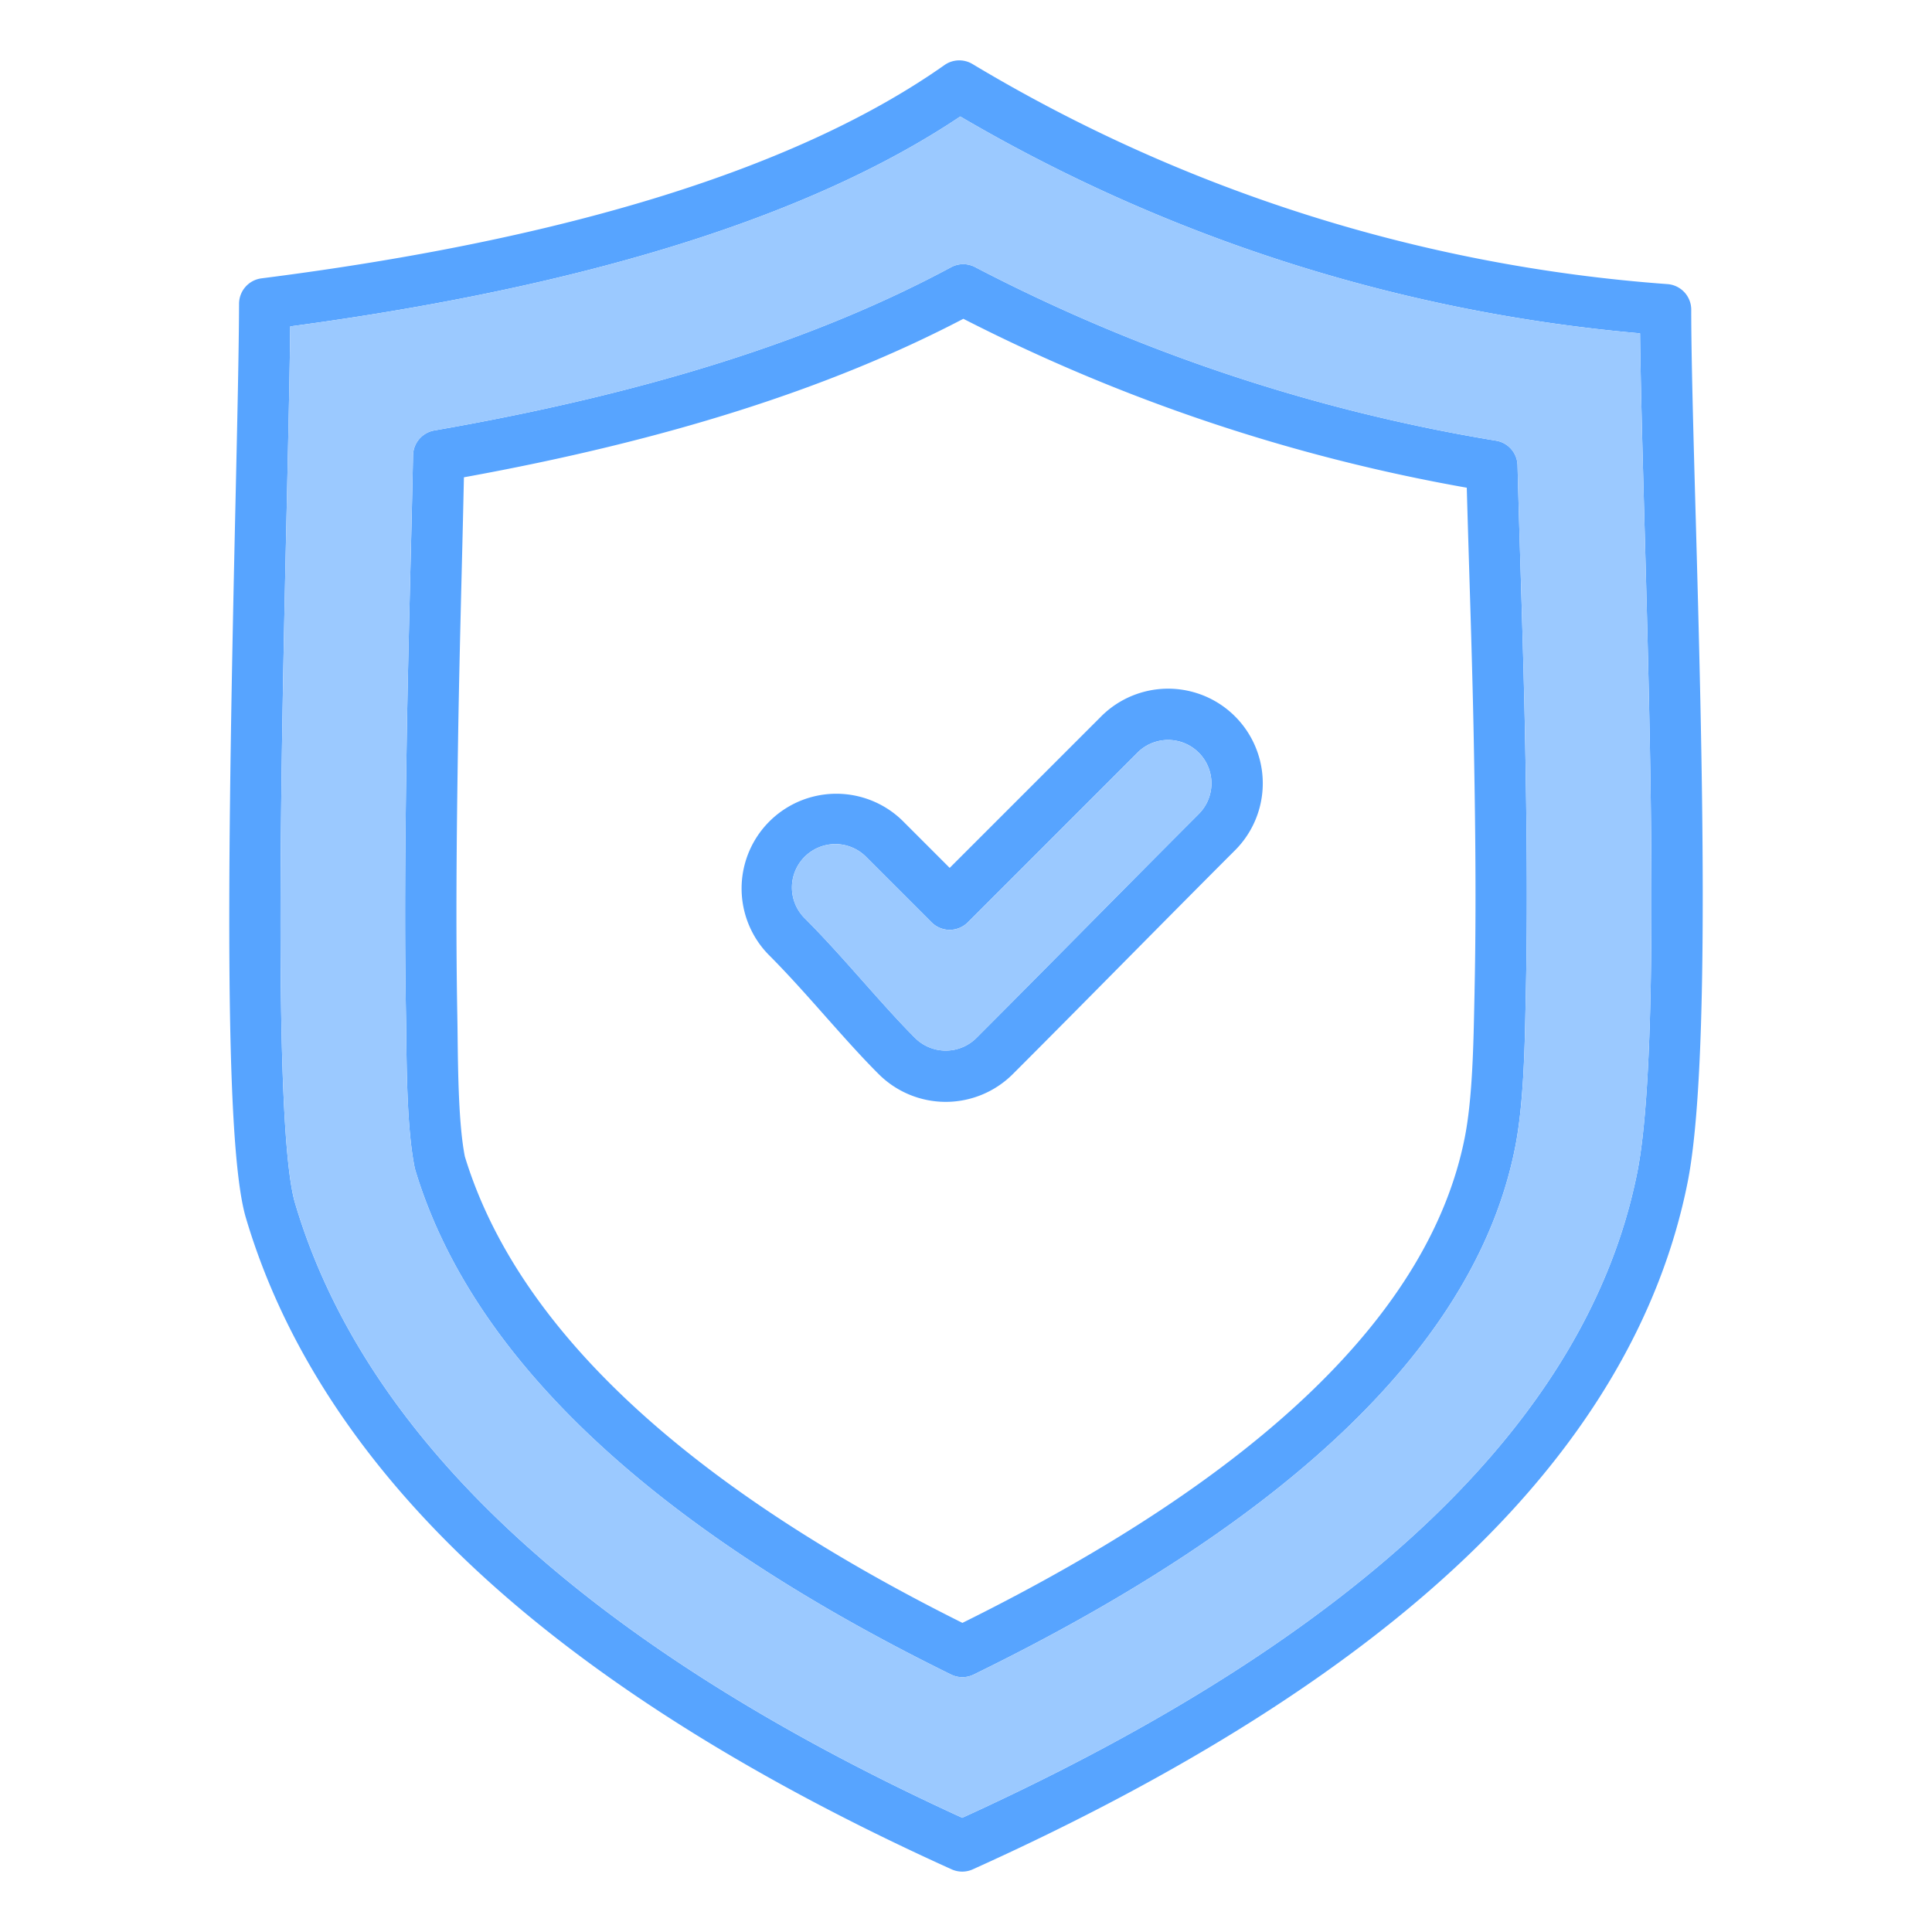
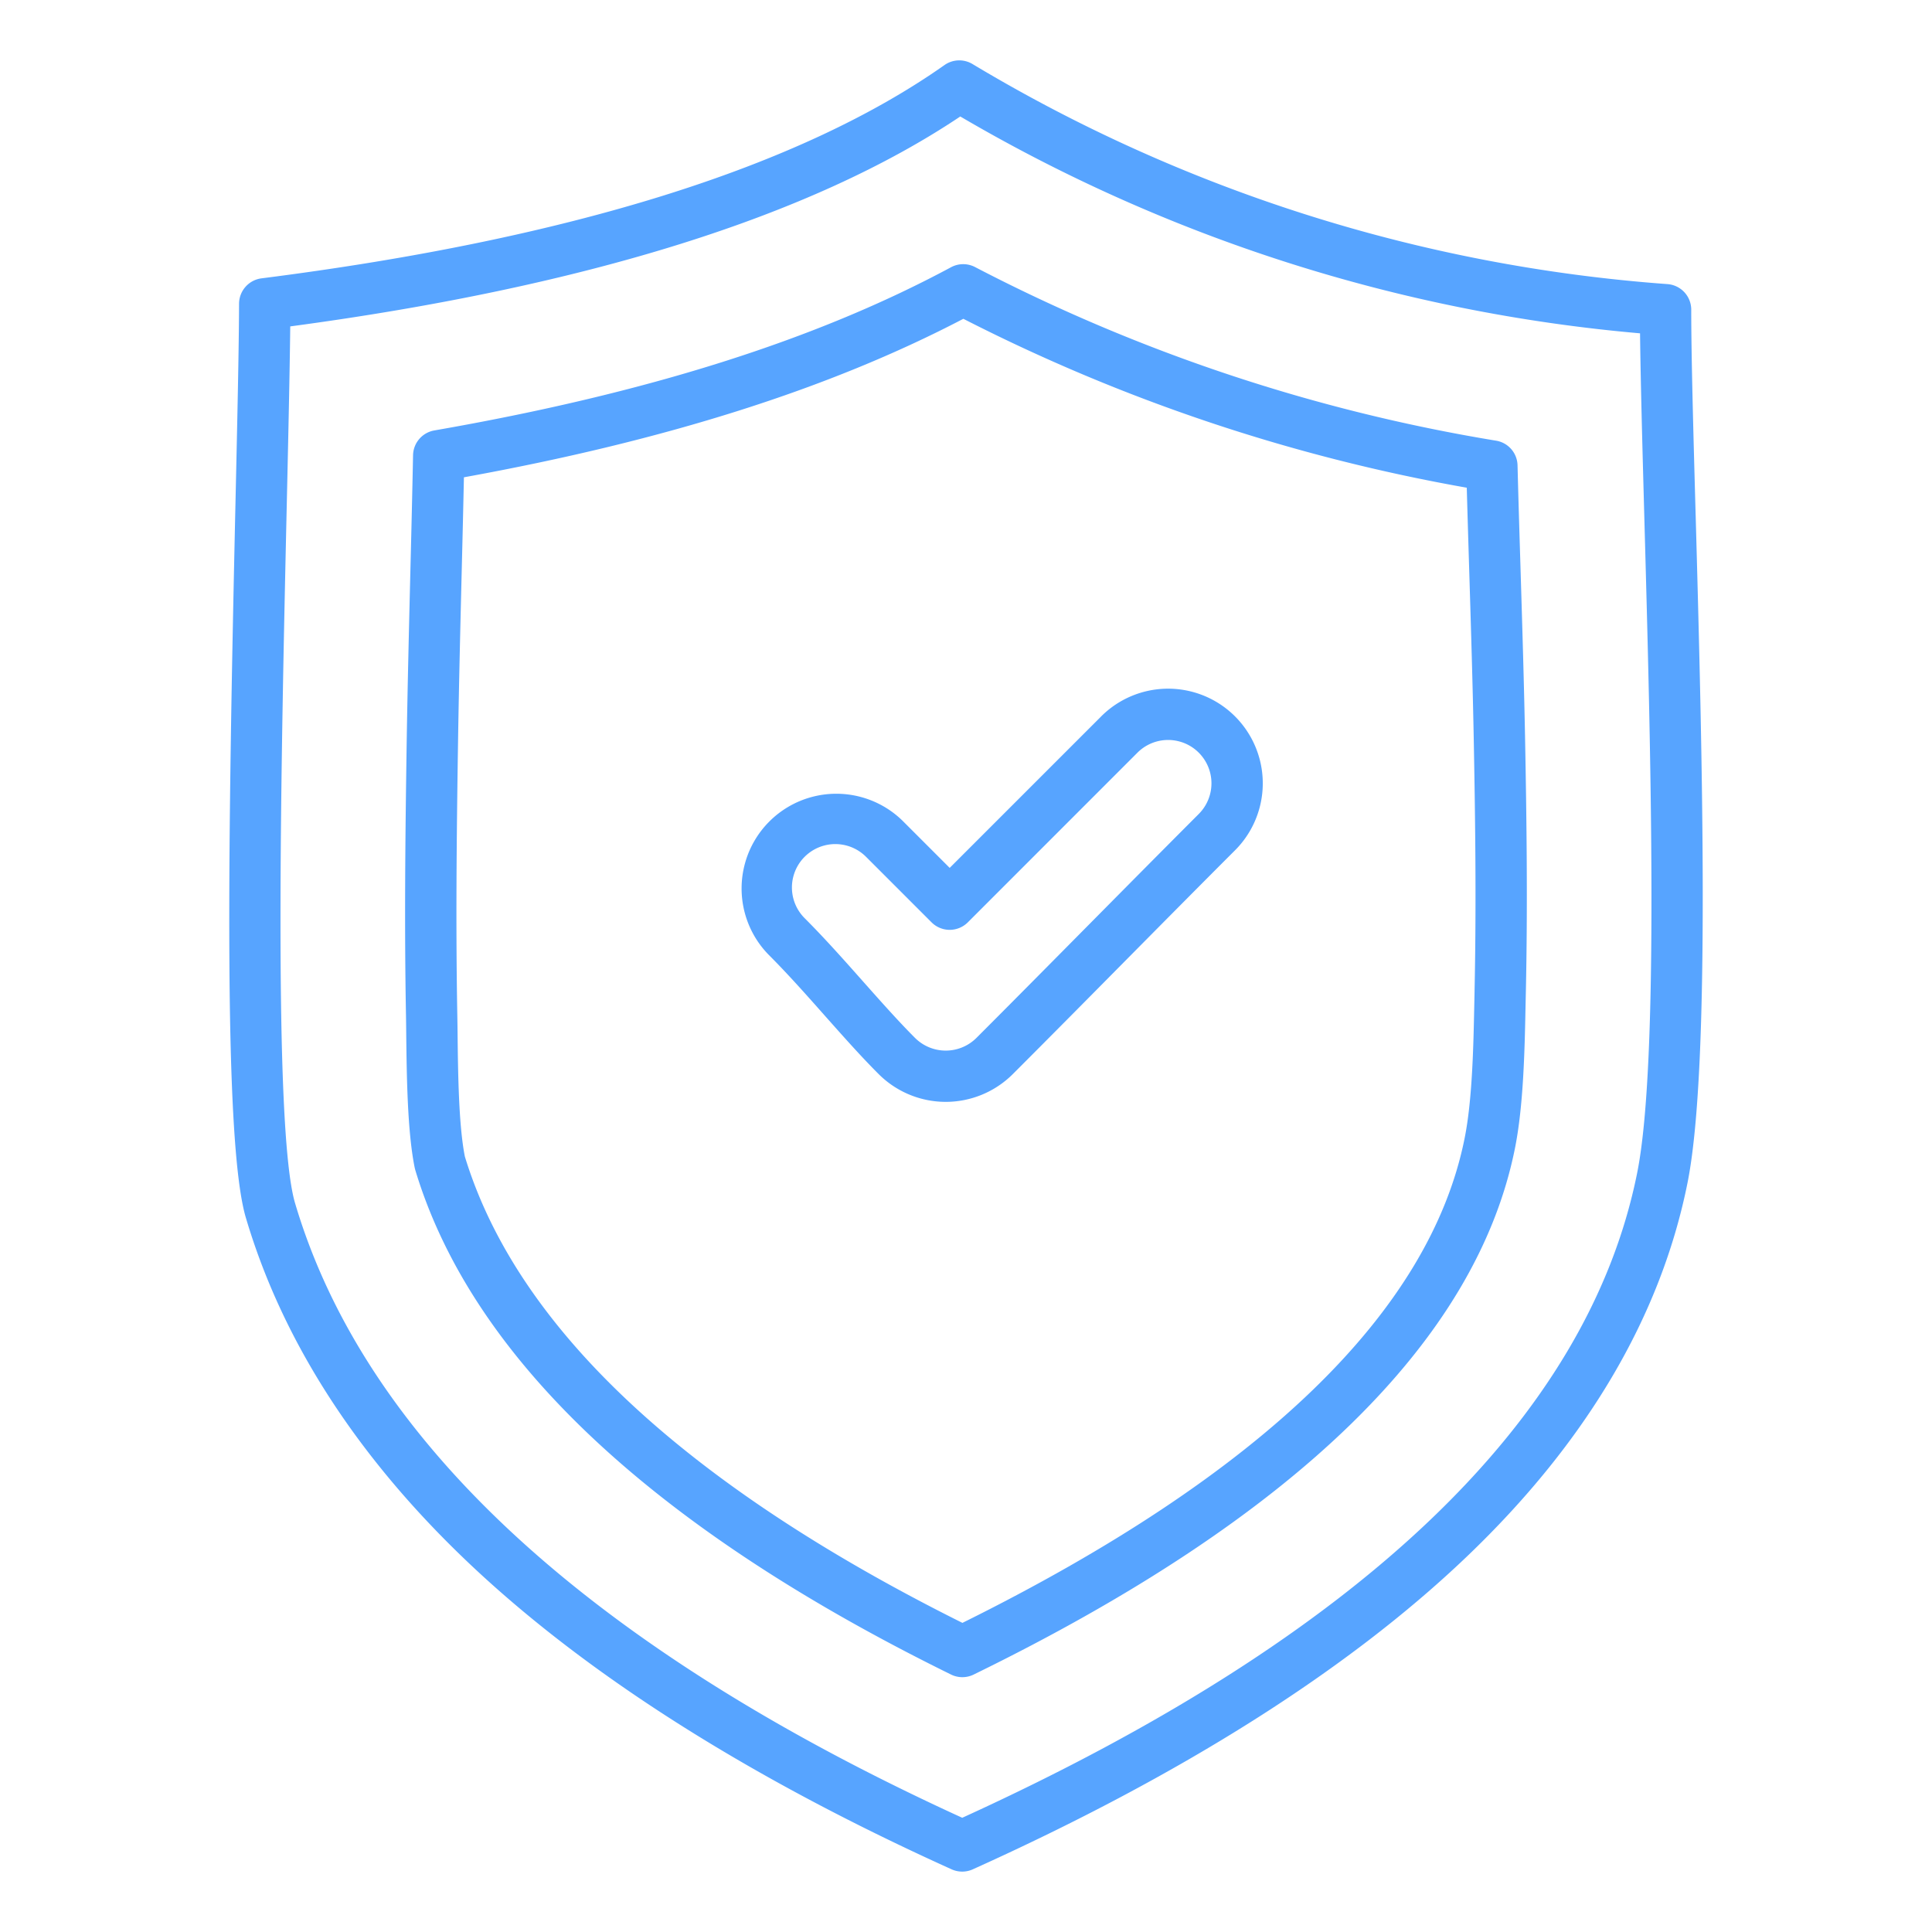
<svg xmlns="http://www.w3.org/2000/svg" id="Layer_1" viewBox="0 0 512 512" data-name="Layer 1">
  <g fill-rule="evenodd">
    <path d="m317.684 215.716c-9.873 9.882-19.843 19.959-29.491 29.7-9.629 9.726-19.579 19.793-29.432 29.645a11.524 11.524 0 0 1 -16.265 0c-4.381-4.382-8.862-9.435-13.613-14.779-5.031-5.674-10.232-11.543-15.644-16.955a11.5 11.5 0 0 1 16.266-16.266l17.363 17.364a6.8 6.8 0 0 0 9.62 0l44.948-44.959a11.488 11.488 0 0 1 16.248 16.246zm-25.863-25.856-40.143 40.14-12.553-12.554a25.105 25.105 0 0 0 -35.5 35.5c5.125 5.12 10.193 10.834 15.09 16.363 4.888 5.5 9.493 10.7 14.166 15.362a25.148 25.148 0 0 0 35.5 0c9.872-9.872 19.841-19.948 29.48-29.694 9.631-9.727 19.588-19.792 29.441-29.645a25.087 25.087 0 0 0 -35.481-35.476zm142.052 120.94c5.878-29.363 3.568-112.9 1.885-173.9-.525-19.181-.988-36.156-1.127-48.564a429.994 429.994 0 0 1 -180.145-57.467c-39.468 26.431-99.155 45.123-177.569 55.631-.137 12-.5 28.577-.924 47.329-1.467 65.743-3.69 165.1 2.2 185.013 18.647 63 78.134 117.793 176.812 162.888 105.605-48.149 165.795-105.652 178.868-170.93zm15.491-174.275c-.625-22.543-1.169-42.024-1.169-54.452a6.8 6.8 0 0 0 -6.287-6.782 416.728 416.728 0 0 1 -184.2-58.328 6.8 6.8 0 0 0 -7.414.282c-38.514 27.128-99.42 46.153-181 56.521a6.812 6.812 0 0 0 -5.942 6.734c-.035 12-.466 31.006-.952 53.013-1.973 88.129-3.246 168.913 2.75 189.182 10.056 33.988 31.044 65.81 62.369 94.6 30.951 28.43 72.894 54.7 124.674 78.1a6.892 6.892 0 0 0 2.8.6 6.794 6.794 0 0 0 2.8-.6c55.443-24.991 99.439-52.828 130.775-82.736 31.814-30.355 51.536-63.731 58.639-99.187 6.183-30.878 3.857-115.3 2.16-176.947zm-58.59 126.015c.482-22.62.192-45.221-.208-66.266-.272-14.536-.728-29.393-1.166-43.763-.233-7.628-.476-15.46-.689-23.262a474.049 474.049 0 0 1 -133.411-44.764c-35.424 18.515-78.815 32.288-132.357 42.005q-.261 12.17-.572 24.34c-.37 14.963-.747 30.432-.982 45.6-.418 26.934-.609 49.564-.2 72.417.029 1.652.059 3.469.078 5.4.116 10.124.282 23.941 1.923 32.24 13.808 45.278 58.166 86.856 131.864 123.594 79.092-39.167 123.866-82.368 133.087-128.443 2.05-10.222 2.335-24.38 2.567-35.757l.07-3.343zm12.226-110.448c-.289-9.434-.593-19.19-.837-28.78a6.783 6.783 0 0 0 -5.694-6.529 460.658 460.658 0 0 1 -138.069-46.008 6.807 6.807 0 0 0 -6.355.039c-35.9 19.306-80.695 33.464-136.945 43.258a6.8 6.8 0 0 0 -5.635 6.558q-.306 14.925-.69 29.869c-.366 14.983-.748 30.491-.991 45.716-.416 27.08-.612 49.827-.194 72.875.031 1.622.048 3.41.067 5.314.131 10.8.3 25.584 2.255 35.116.049.2.1.4.155.6 15.022 49.758 62.788 94.727 141.969 133.651a6.79 6.79 0 0 0 5.985.01c84.979-41.517 133.235-88.438 143.457-139.469 2.286-11.417 2.584-26.244 2.817-38.157l.073-3.314c.494-22.872.2-45.628-.2-66.82-.277-14.621-.728-29.521-1.168-43.929z" fill="#57a4ff" />
    <g fill="#9bc9ff">
-       <path d="m288.193 245.42c9.648-9.745 19.618-19.822 29.491-29.7a11.488 11.488 0 0 0 -16.248-16.246l-44.948 44.959a6.8 6.8 0 0 1 -9.62 0l-17.363-17.364a11.5 11.5 0 0 0 -16.266 16.266c5.412 5.412 10.613 11.281 15.644 16.955 4.751 5.344 9.232 10.4 13.613 14.779a11.524 11.524 0 0 0 16.265 0c9.853-9.856 19.803-19.923 29.432-29.649z" />
-       <path d="m403 152.092c.445 14.41.9 29.306 1.175 43.929.4 21.192.692 43.948.2 66.82l-.073 3.314c-.233 11.913-.531 26.74-2.817 38.157-10.229 51.031-58.485 97.952-143.462 139.471a6.79 6.79 0 0 1 -5.985-.01c-79.181-38.924-126.947-83.893-141.969-133.651l-.155-.6c-1.953-9.532-2.124-24.321-2.255-35.116-.019-1.9-.036-3.692-.067-5.314-.418-23.048-.222-45.795.194-72.875.243-15.225.625-30.733.991-45.716q.364-14.939.69-29.869a6.8 6.8 0 0 1 5.635-6.558c56.25-9.794 101.046-23.952 136.945-43.258a6.807 6.807 0 0 1 6.355-.039 460.658 460.658 0 0 0 138.062 46.008 6.783 6.783 0 0 1 5.694 6.529c.244 9.59.548 19.346.837 28.78zm-327-18.267c-1.467 65.743-3.69 165.1 2.2 185.013 18.647 63 78.134 117.793 176.812 162.888 105.598-48.145 165.788-105.648 178.861-170.926 5.878-29.363 3.568-112.9 1.885-173.9-.525-19.181-.988-36.156-1.127-48.564a429.994 429.994 0 0 1 -180.145-57.467c-39.468 26.431-99.155 45.123-177.569 55.631-.137 12-.504 28.573-.924 47.325z" />
-     </g>
+       </g>
  </g>
</svg>